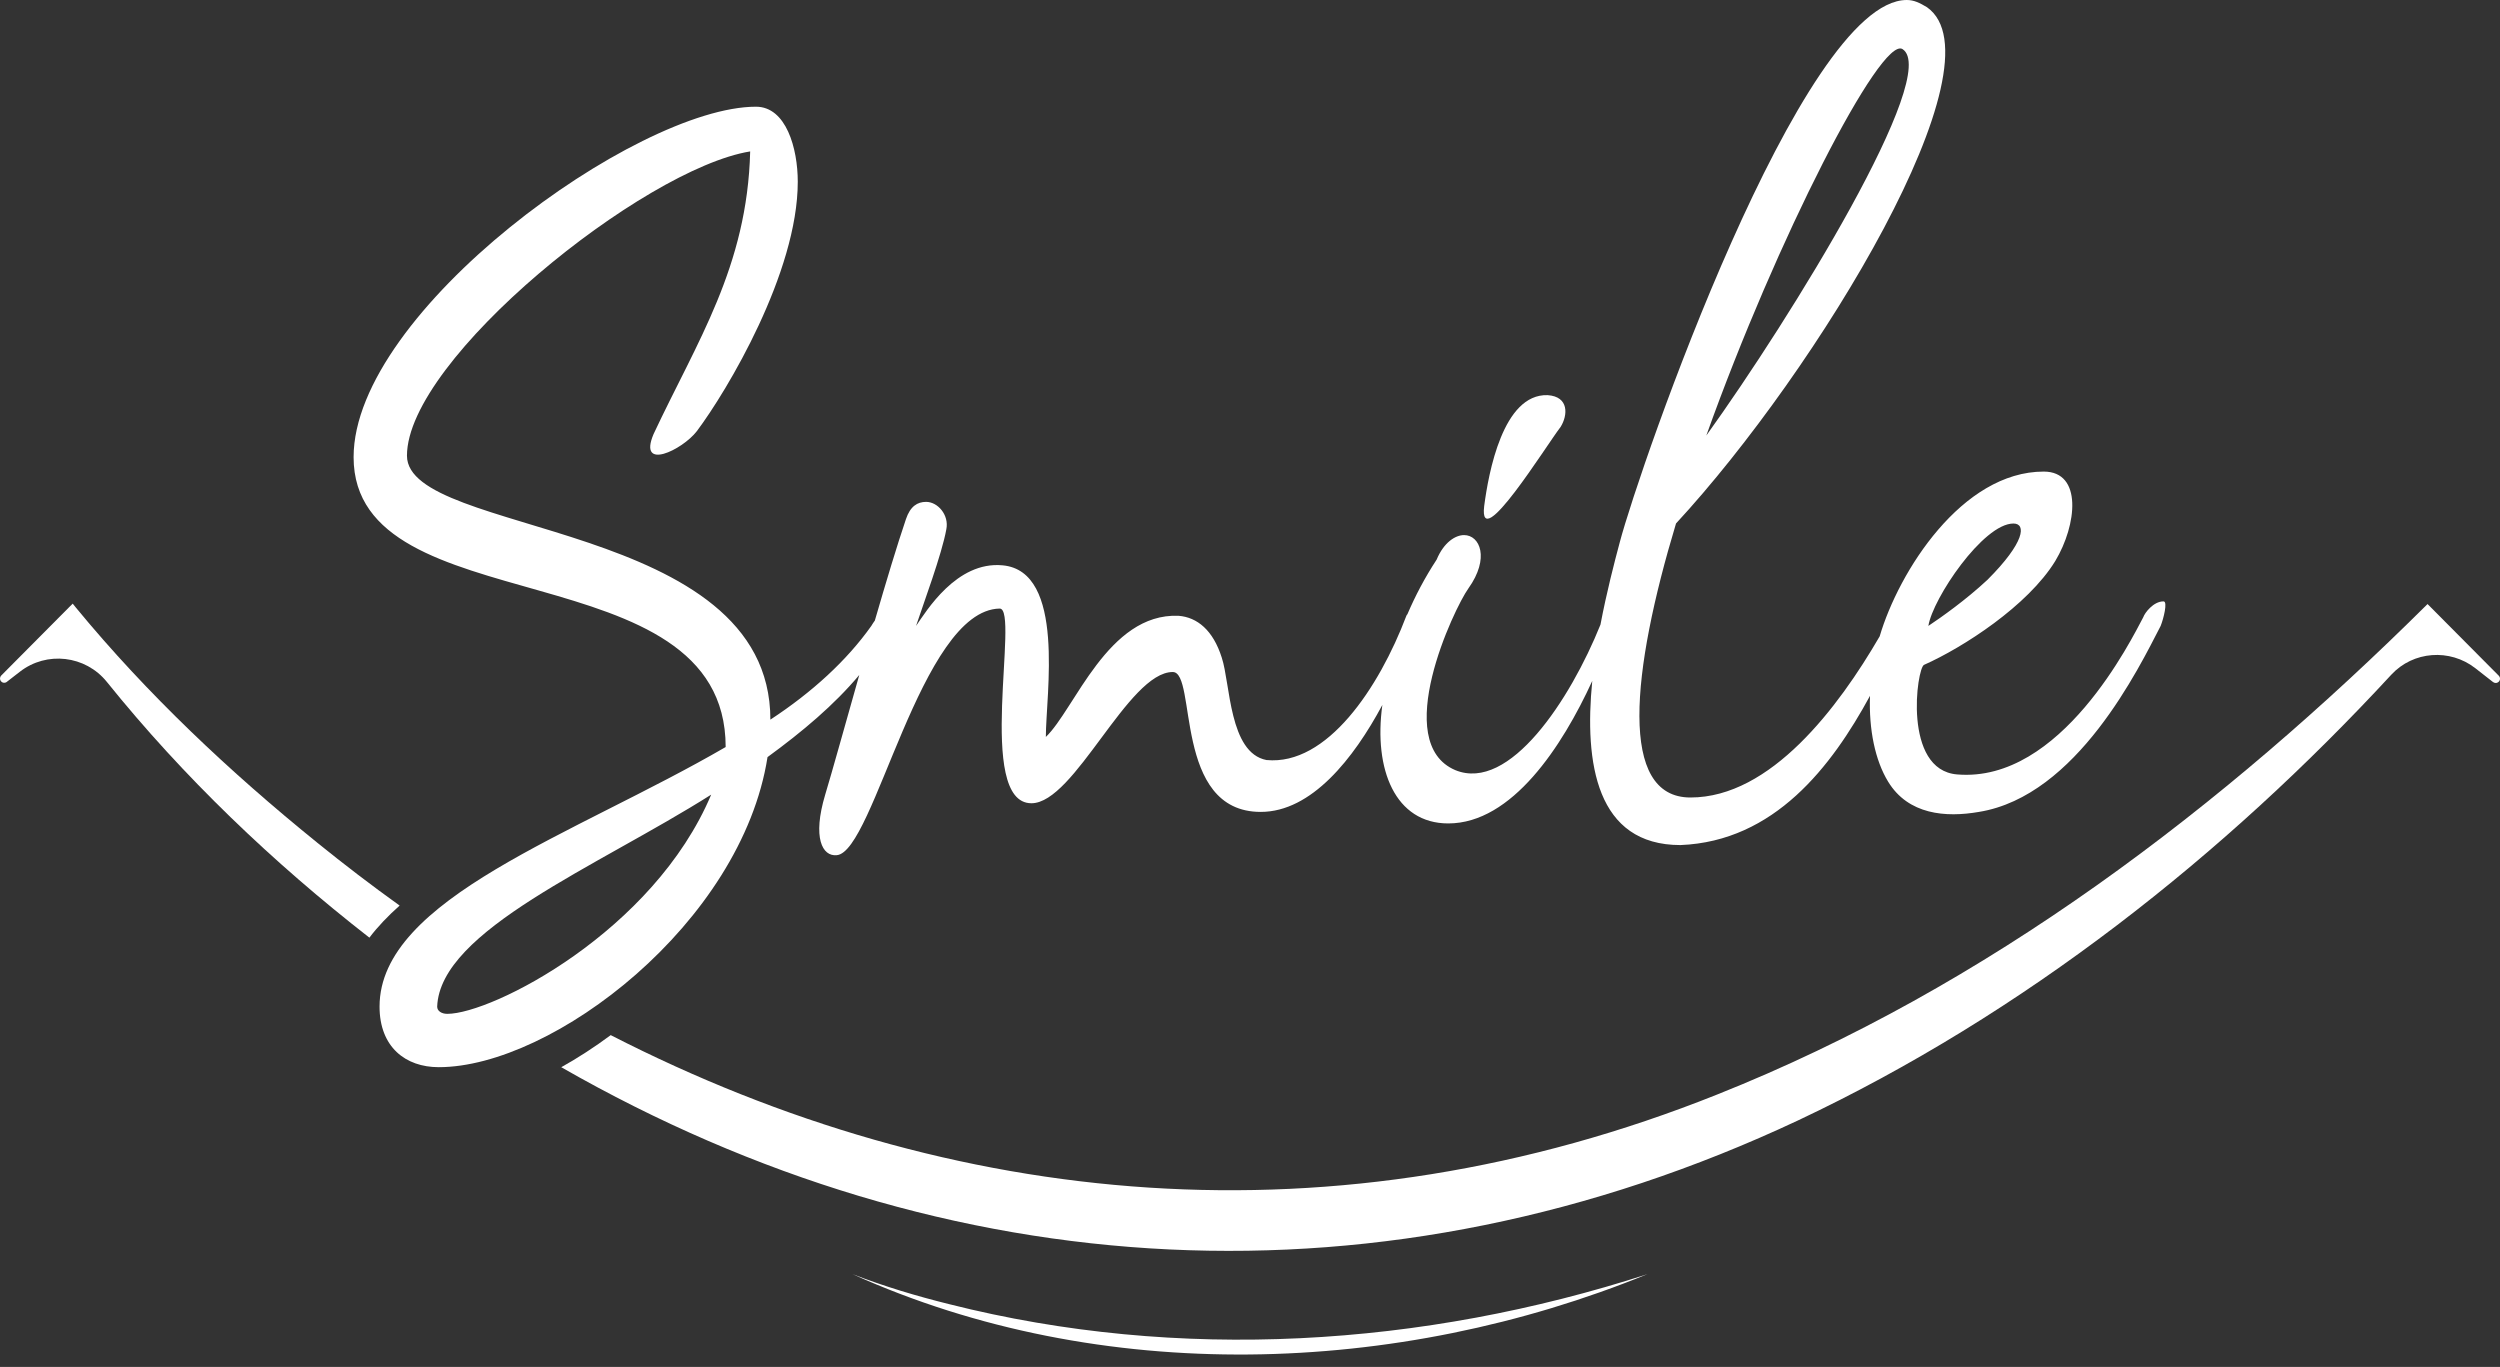
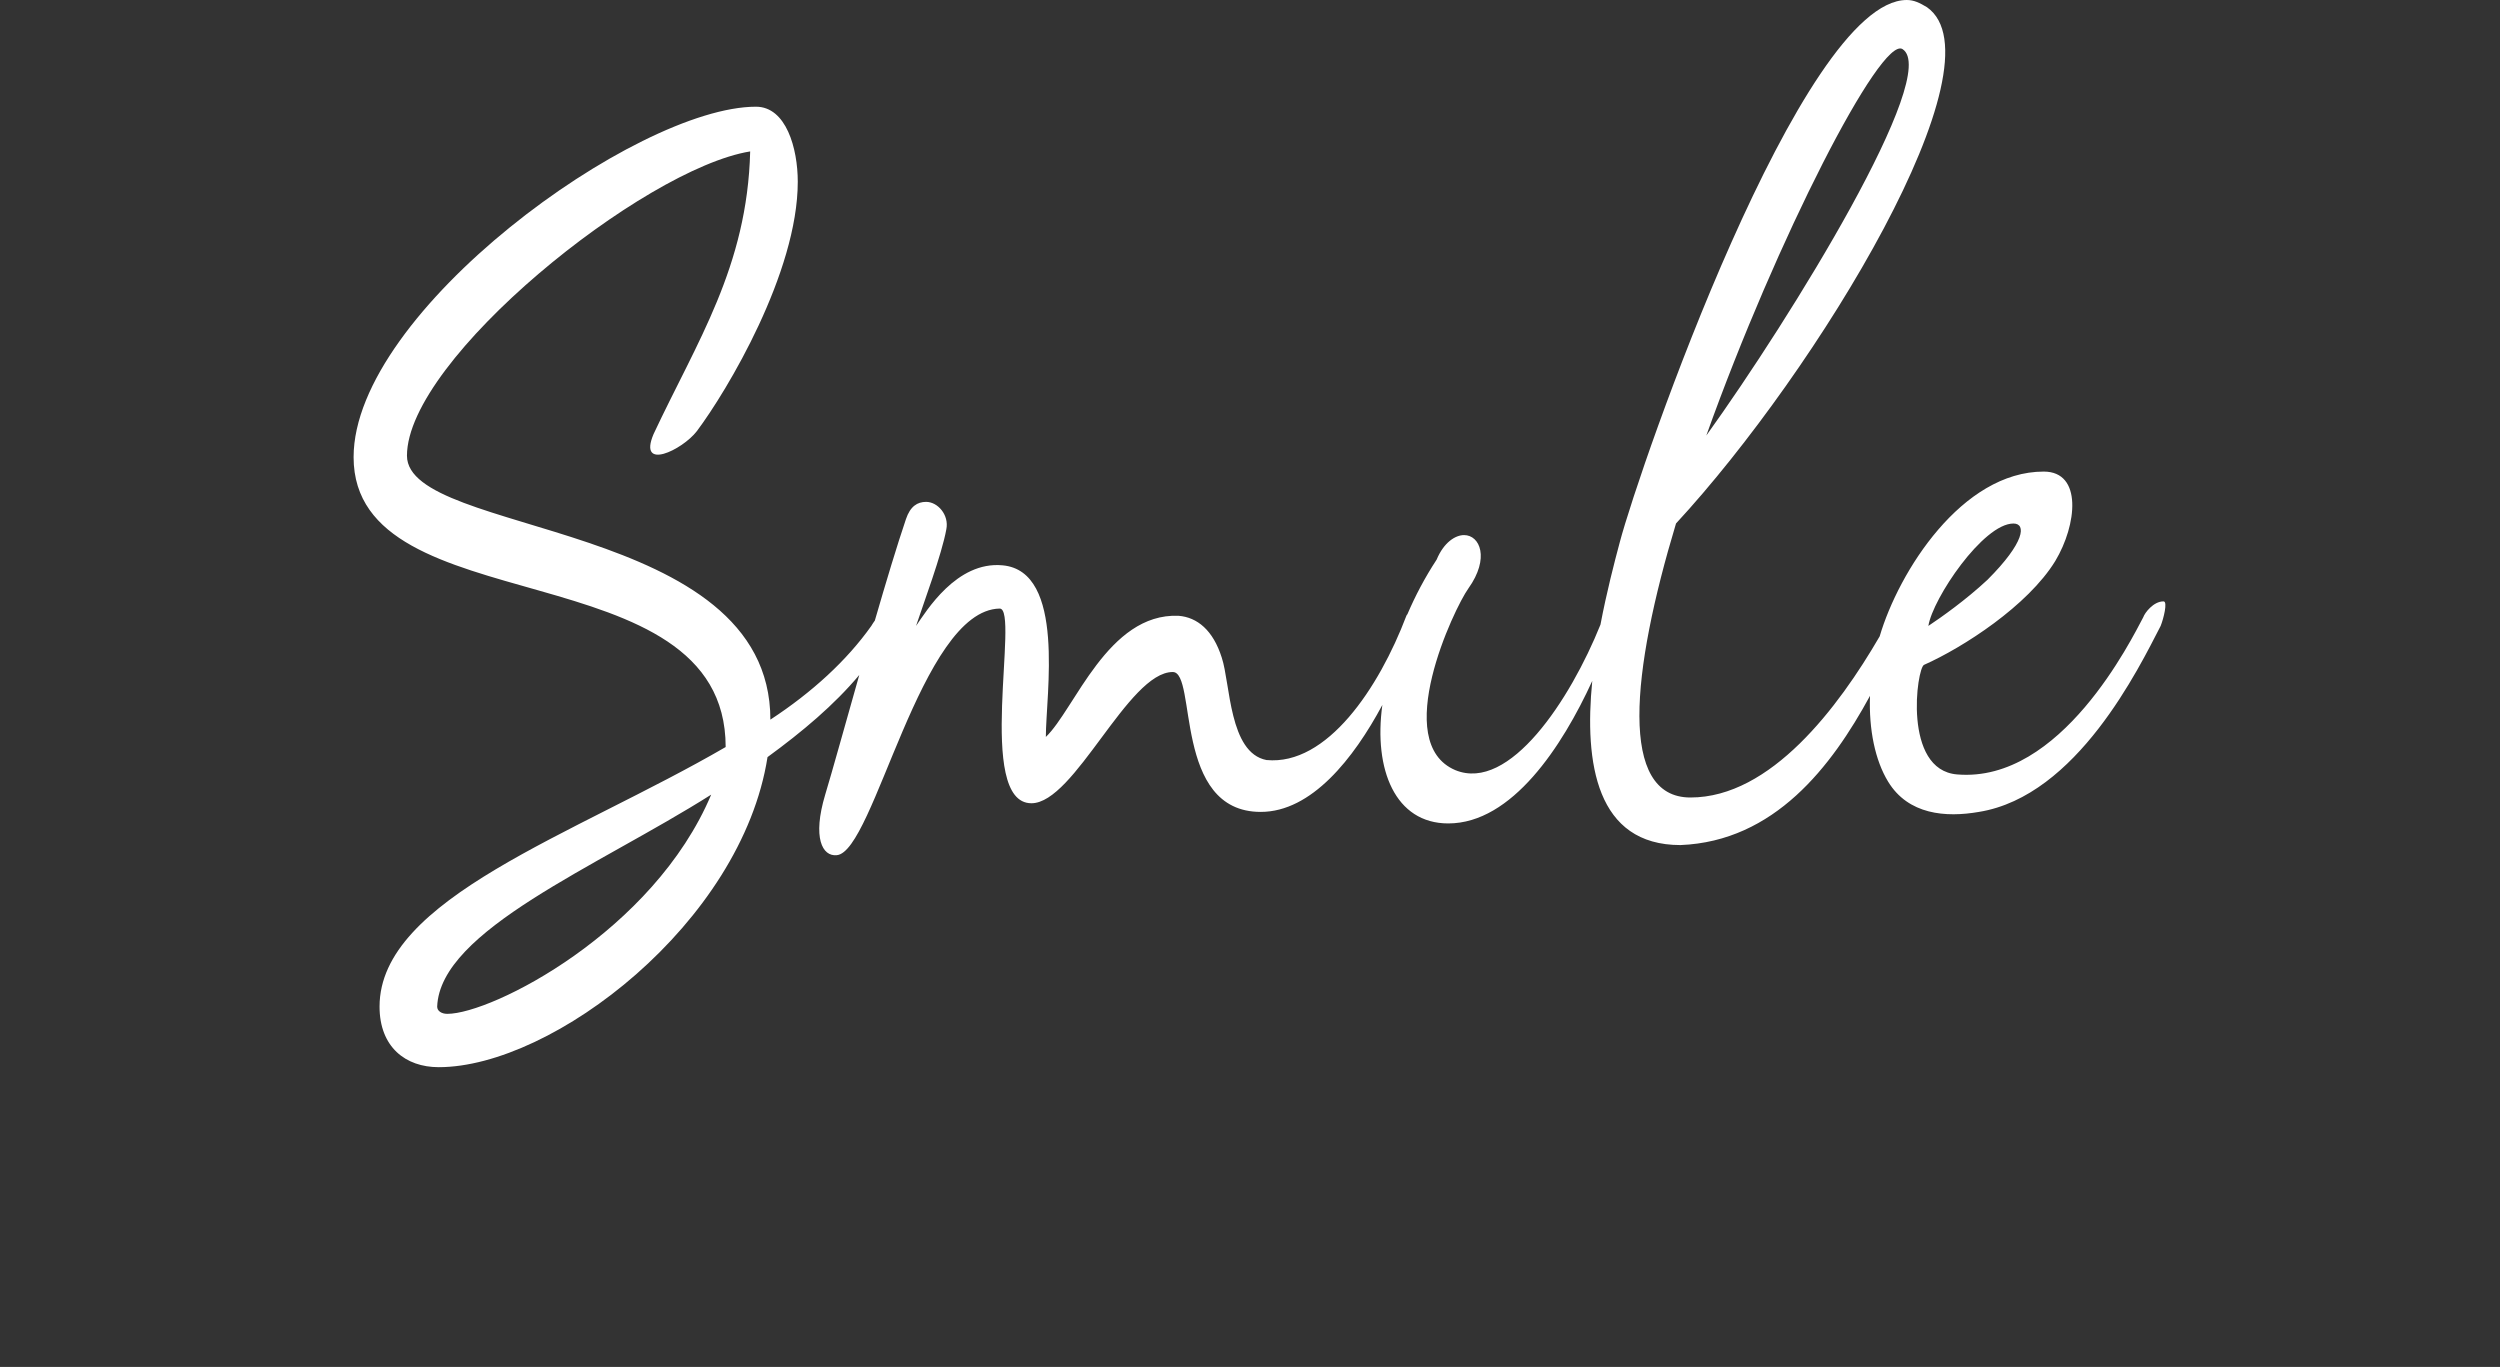
<svg xmlns="http://www.w3.org/2000/svg" width="139" height="76" viewBox="0 0 139 76" fill="none">
  <rect x="0" y="0" width="139" height="76" fill="#333333" stroke="none" />
-   <path d="M86.771 23.735C87.171 23.093 87.252 22.05 86.048 21.97C83.563 21.889 82.76 26.301 82.52 28.144C82.2 30.871 85.968 24.776 86.771 23.735Z" fill="white" />
  <path d="M120.288 33.437C119.727 33.437 119.246 34.079 119.165 34.319C118.523 35.52 114.595 43.54 108.822 43.059C105.775 42.819 106.576 37.126 106.978 36.965C109.144 36.003 112.752 33.677 114.274 31.191C115.478 29.186 115.798 26.22 113.633 26.22C109.088 26.22 105.574 31.77 104.51 35.38C102.214 39.334 98.455 44.341 93.988 44.341C89.979 44.341 90.699 37.365 93.186 29.106C101.044 20.607 111.469 3.448 107.139 0.401C106.739 0.161 106.417 0 106.016 0C100.164 0 91.182 25.9 90.059 30.15C89.756 31.283 89.33 32.919 88.986 34.729C87.306 38.906 83.928 44.054 80.919 42.821C77.311 41.297 80.839 33.84 81.642 32.717C82.845 31.033 82.284 29.751 81.402 29.751C80.921 29.751 80.279 30.151 79.878 31.113C79.218 32.12 78.685 33.138 78.251 34.153C78.227 34.176 78.206 34.204 78.194 34.239C76.671 38.249 73.784 42.579 70.416 42.258C68.331 41.857 68.411 38.009 67.93 36.564C67.449 35.041 66.567 34.319 65.525 34.238C61.596 34.077 59.751 39.45 58.149 40.974C58.149 38.649 59.272 31.753 55.743 31.432C53.177 31.191 51.493 33.998 50.932 34.8C51.332 33.596 52.375 30.79 52.616 29.428C52.777 28.627 52.135 27.904 51.493 27.904C51.012 27.904 50.611 28.145 50.37 28.866C49.88 30.309 49.264 32.354 48.641 34.504C48.574 34.594 48.509 34.693 48.446 34.8C47.083 36.724 45.158 38.488 42.833 40.012C42.833 28.866 22.627 29.828 22.627 25.338C22.627 19.966 35.777 9.381 41.71 8.419C41.549 14.835 38.743 19.003 36.338 24.135C35.457 26.22 37.942 25.017 38.743 23.974C40.428 21.728 44.356 15.153 44.356 10.103C44.356 8.259 43.715 5.933 42.032 5.933C35.376 5.933 19.66 17.32 19.66 25.419C19.66 34.801 40.347 30.47 40.347 41.535C31.929 46.426 21.103 49.954 21.103 55.968C21.103 58.214 22.546 59.335 24.392 59.335C30.727 59.335 41.23 51.317 42.674 42.095C44.614 40.68 46.38 39.195 47.776 37.529C46.978 40.339 46.261 42.931 45.882 44.18C45.161 46.586 45.722 47.628 46.523 47.548C48.608 47.387 51.174 33.916 55.584 33.836C56.707 33.836 54.221 44.661 57.347 44.661C59.752 44.661 62.721 37.364 65.206 37.364C66.569 37.364 65.206 45.142 70.097 45.142C72.916 45.142 75.257 42.187 76.859 39.195C76.363 42.793 77.579 45.783 80.522 45.783C84.067 45.783 86.865 41.495 88.53 37.859C88.077 42.439 88.76 46.986 93.432 46.986C98.654 46.778 101.835 42.624 103.972 38.689C103.903 40.566 104.257 42.276 104.978 43.458C106.101 45.302 108.186 45.463 110.03 45.142C115.482 44.261 118.93 37.124 120.133 34.8C120.294 34.399 120.534 33.437 120.294 33.437H120.288ZM111.948 29.108C112.669 29.108 112.59 30.15 110.505 32.235C109.302 33.358 107.939 34.32 107.217 34.801C107.457 33.278 110.264 29.108 111.948 29.108ZM105.775 2.727C107.941 4.09 99.601 17.64 94.871 24.215C98.799 13.231 104.573 2.005 105.775 2.727ZM24.868 56.37C24.548 56.37 24.307 56.209 24.307 55.969C24.468 51.719 33.208 48.191 39.542 44.182C36.334 51.799 27.354 56.37 24.868 56.37Z" fill="white" />
-   <path d="M91.595 70.843C77.693 76.522 61.214 77.076 47.403 70.843C49.161 71.522 50.963 72.063 52.785 72.514C65.552 75.741 79.107 74.885 91.595 70.843Z" fill="white" />
-   <path d="M17.622 46.84C19.134 48.064 20.665 49.235 22.22 50.35C21.578 50.92 21.008 51.515 20.538 52.134C15.161 47.944 10.208 43.214 5.941 37.914C4.752 36.438 2.591 36.185 1.096 37.355C0.683 37.674 0.4 37.895 0.4 37.895C0.303 37.991 0.135 37.986 0.052 37.871C-0.025 37.775 -0.014 37.642 0.069 37.559L3.833 33.771L4.043 33.562L4.235 33.801C8.191 38.603 12.776 42.919 17.621 46.838L17.622 46.84Z" fill="white" />
-   <path d="M138.924 37.908C138.828 37.999 138.69 37.993 138.594 37.908C138.594 37.908 138.181 37.584 137.628 37.152C136.212 36.048 134.176 36.197 132.958 37.512C123.666 47.572 112.532 56.372 99.969 62.296C76.98 73.094 52.64 71.612 31.206 59.337C32.131 58.821 33.056 58.221 33.956 57.553C52.947 67.283 74.274 69.331 95.475 60.855C110.499 54.877 123.572 44.906 134.971 33.585L135.158 33.772L138.933 37.571C139.024 37.667 139.024 37.811 138.927 37.907L138.924 37.908Z" fill="white" />
</svg>